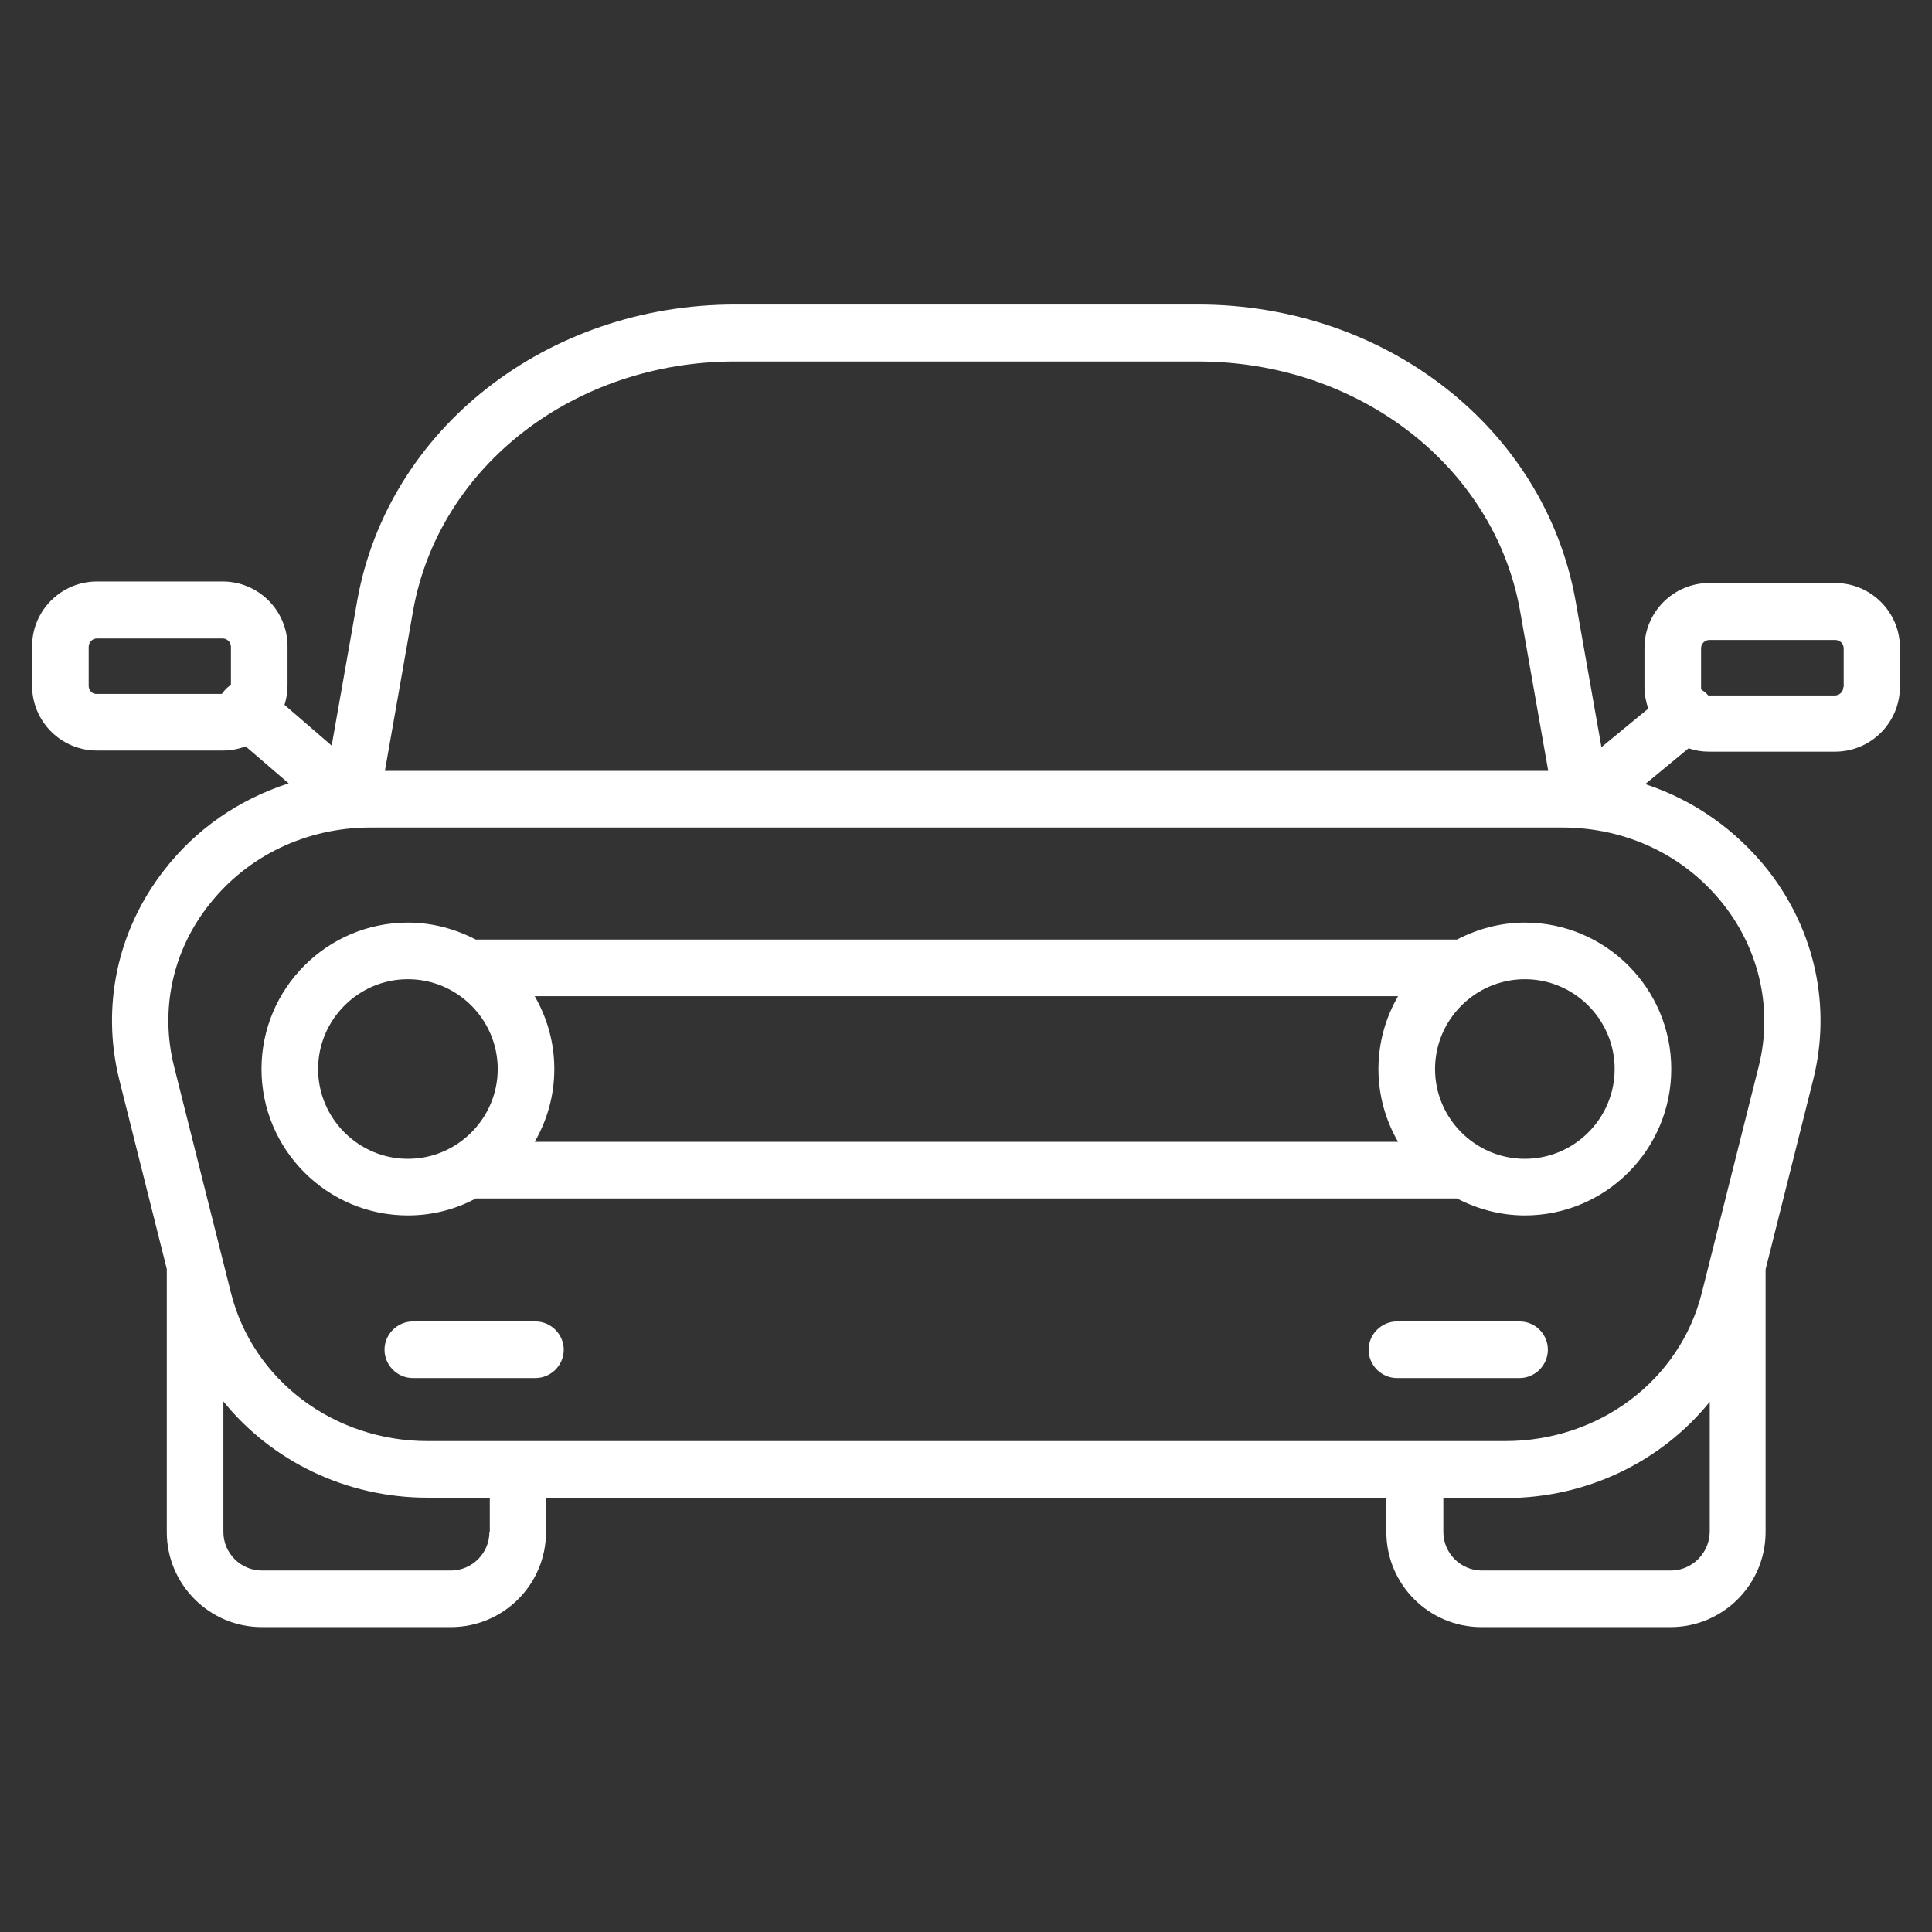
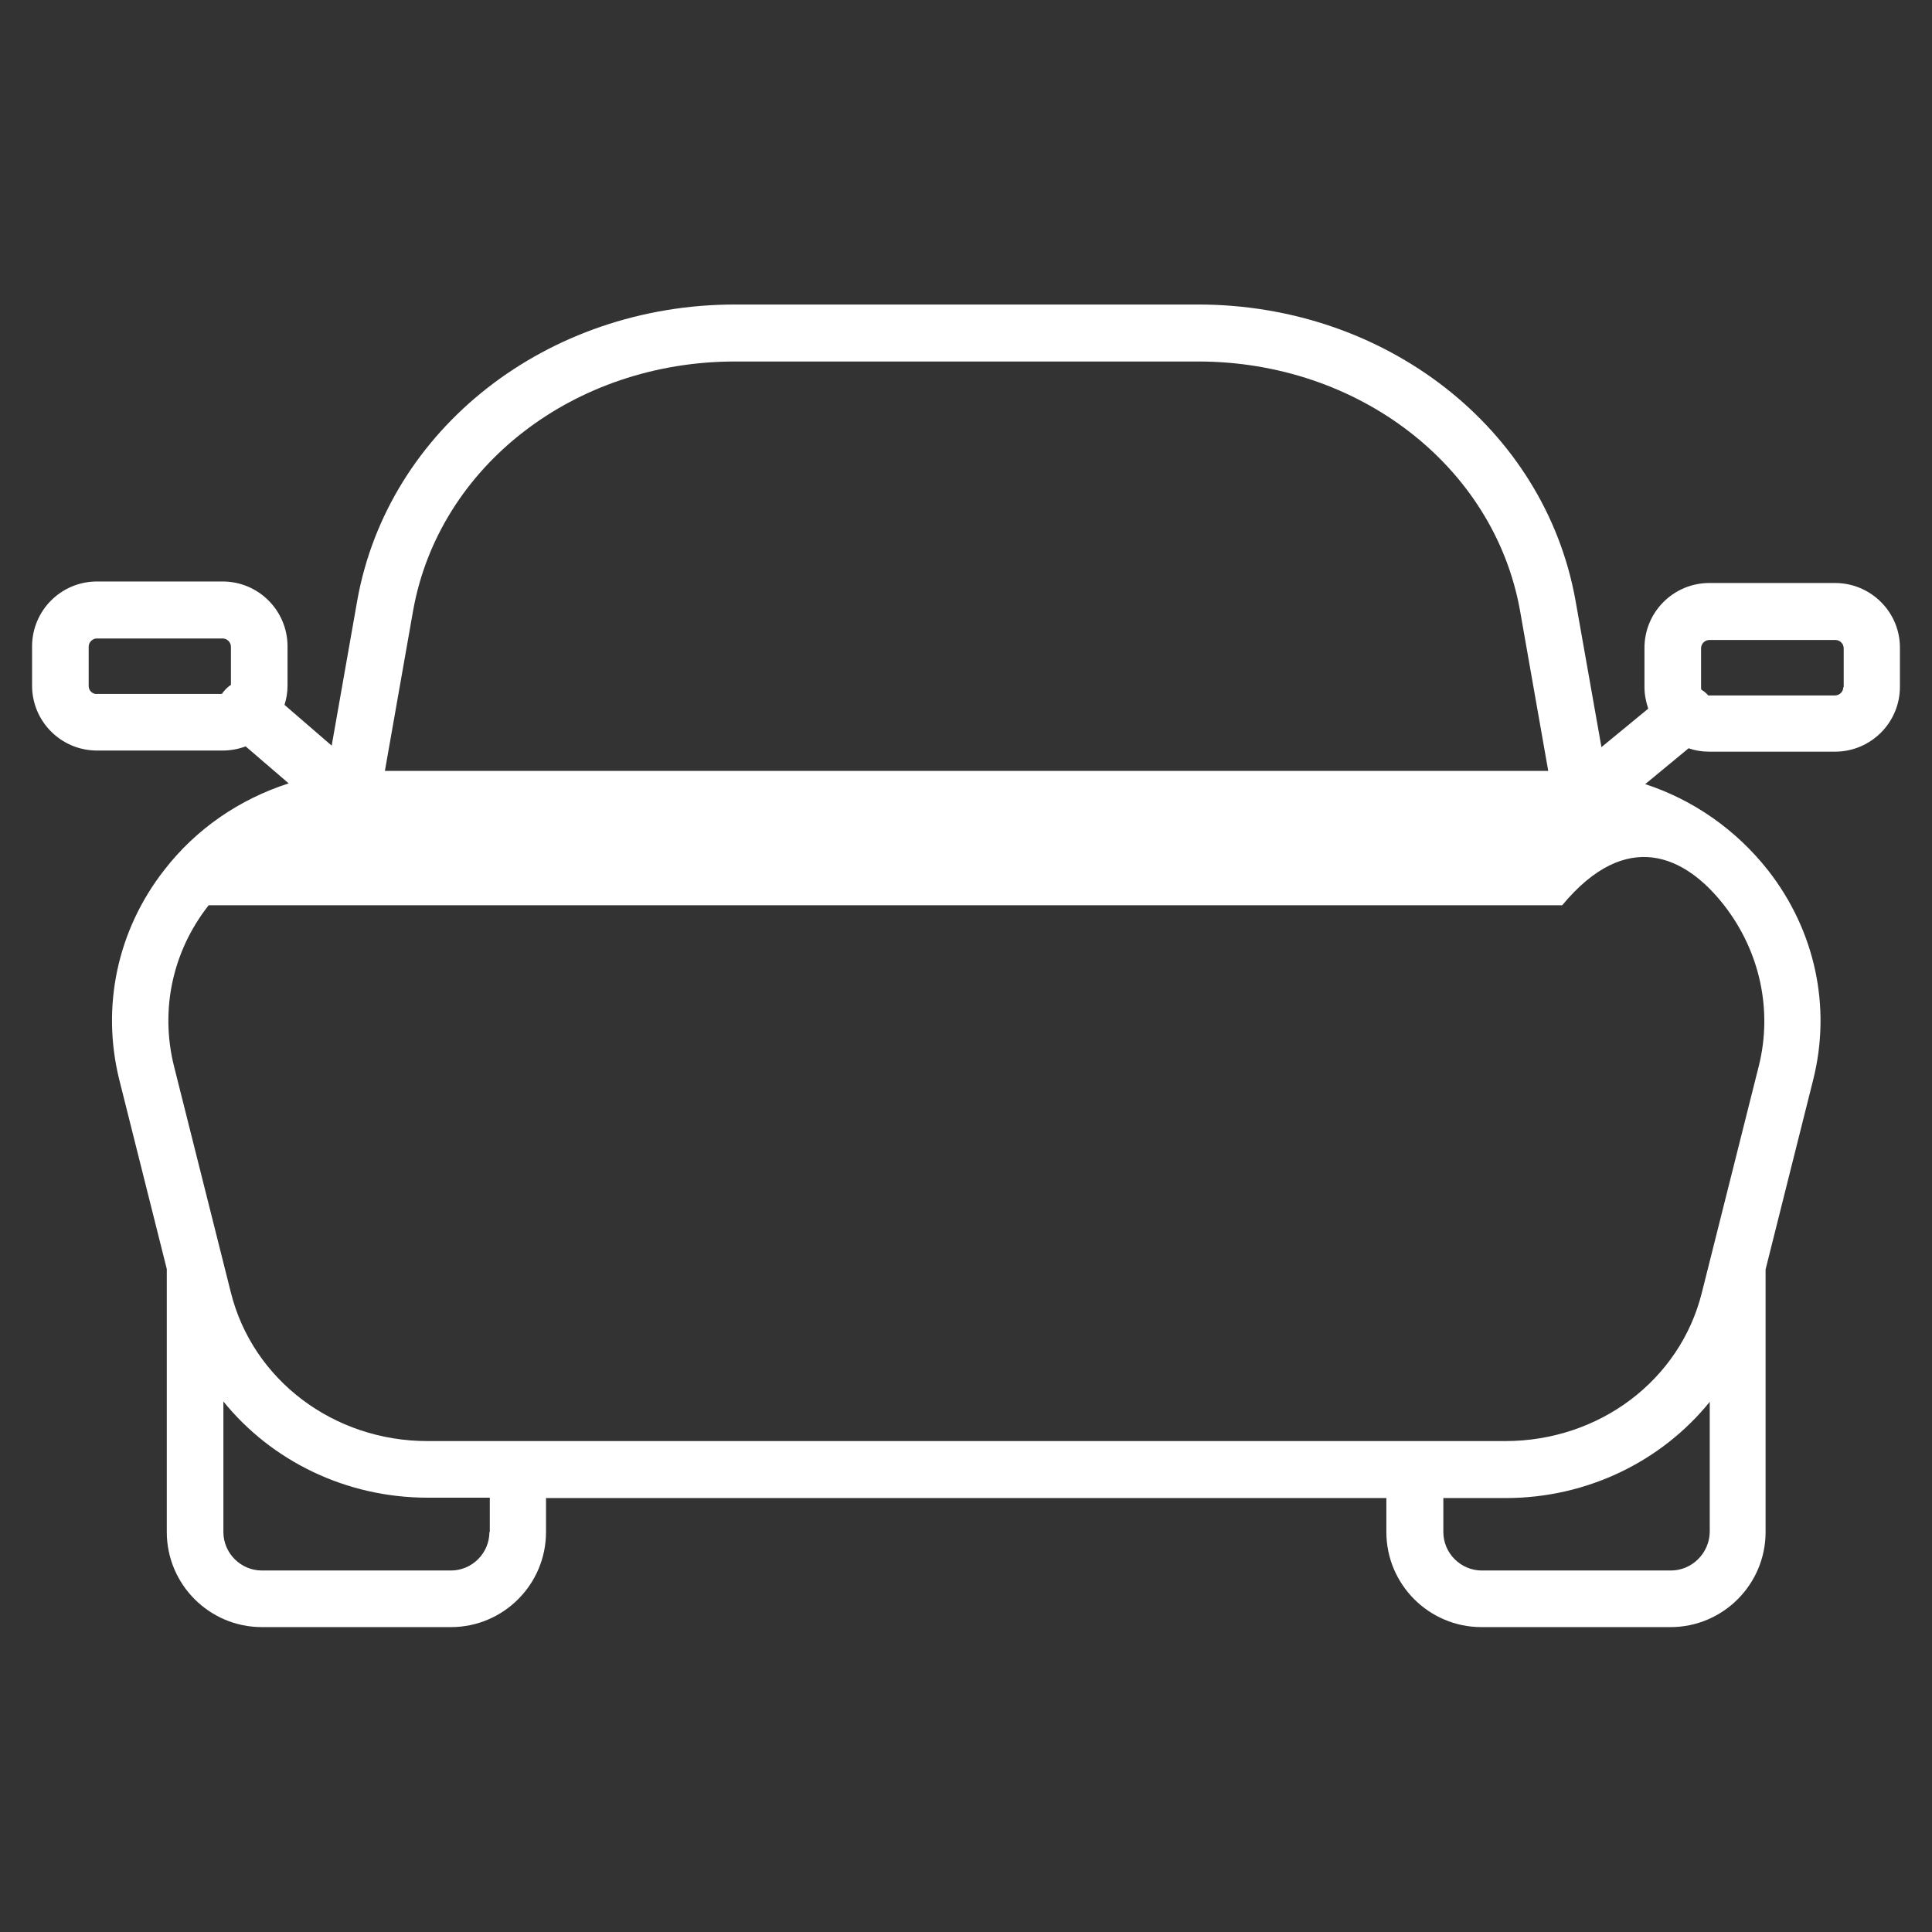
<svg xmlns="http://www.w3.org/2000/svg" enable-background="new 0 0 512 512" viewBox="0 0 512 512" width="256" height="256" fill="white">
  <rect x="0" y="0" width="512" height="512" fill="#333333" stroke="none" />
-   <path d="M386.1 249h-260c-5.4-2.8-11.5-4.5-18-4.5-21.4 0-38.8 17.4-38.8 38.8s17.4 38.8 38.8 38.8c6.5 0 12.6-1.6 18-4.5h260c5.4 2.8 11.5 4.5 18 4.5 21.4 0 38.8-17.4 38.8-38.8s-17.4-38.8-38.8-38.8C397.6 244.5 391.5 246.2 386.1 249zM370.5 302.6H141.7c3.3-5.7 5.2-12.3 5.2-19.3 0-7-1.9-13.6-5.2-19.3h228.8c-3.3 5.7-5.2 12.3-5.2 19.3C365.3 290.3 367.2 296.9 370.5 302.6zM84.3 283.3c0-13.1 10.7-23.8 23.8-23.8s23.8 10.7 23.8 23.8c0 13.1-10.7 23.8-23.8 23.8S84.3 296.4 84.3 283.3zM427.9 283.3c0 13.1-10.7 23.8-23.8 23.8-13.1 0-23.8-10.7-23.8-23.8 0-13.1 10.7-23.8 23.8-23.8C417.2 259.5 427.9 270.2 427.9 283.3zM141.9 350.2h-32.5c-4.1 0-7.5 3.4-7.5 7.5s3.4 7.5 7.5 7.5h32.5c4.1 0 7.5-3.4 7.5-7.5S146 350.2 141.9 350.2zM402.7 350.2h-32.5c-4.1 0-7.5 3.4-7.5 7.5s3.4 7.5 7.5 7.5h32.5c4.1 0 7.5-3.4 7.5-7.5S406.9 350.2 402.7 350.2z" />
-   <path d="M486.3,154.5H453c-9.5,0-17.2,7.7-17.2,17.2v10.4c0,2,0.4,3.9,1,5.7L424.4,198l-6.9-39c-8.2-45.4-50.2-78.3-100-78.3H194.8   c-49.8,0-91.9,32.9-100.1,78.3l-6.8,38.6l-12.5-10.8c0.5-1.6,0.8-3.3,0.8-5.1v-10.4c0-9.5-7.7-17.2-17.2-17.2H25.7   c-9.5,0-17.2,7.7-17.2,17.2v10.4c0,9.5,7.7,17.2,17.2,17.2H59c2.2,0,4.2-0.4,6.1-1.1l11.4,9.8c-13,4.2-24.5,12-33,23   c-12.4,15.9-16.7,36.1-11.9,55.5l12.6,50.2V406c0,13.9,11.3,25.2,25.2,25.2h50.1c13.9,0,25.2-11.3,25.2-25.2v-9h222.7v9   c0,13.9,11.3,25.2,25.2,25.2h50.1c13.9,0,25.2-11.3,25.2-25.2v-69.6l12.6-50.2c4.9-19.4,0.5-39.6-11.9-55.5   c-8.5-10.8-19.8-18.7-32.6-22.9l11.5-9.5c1.7,0.6,3.5,0.9,5.4,0.9h33.4c9.5,0,17.2-7.7,17.2-17.2v-10.4   C503.5,162.2,495.8,154.5,486.3,154.5z M194.8,95.8h122.7c42.5,0,78.4,27.7,85.3,65.9l7.5,42.6H102l7.5-42.6   C116.4,123.5,152.2,95.8,194.8,95.8z M23.5,181.8v-10.4c0-1.2,1-2.2,2.2-2.2H59c1.2,0,2.2,1,2.2,2.2v10.1c-0.6,0.4-1.2,0.9-1.7,1.5   c-0.3,0.3-0.5,0.6-0.7,0.9H25.7C24.5,184,23.5,183,23.5,181.8z M129.7,406c0,5.6-4.6,10.2-10.2,10.2H69.4   c-5.6,0-10.2-4.6-10.2-10.2v-34.6c12.7,15.7,32.4,25.5,54.1,25.5h16.5V406z M442.8,416.2h-50.1c-5.6,0-10.2-4.6-10.2-10.2v-9h16.5   c21.7,0,41.4-9.8,54.1-25.5V406C453,411.6,448.4,416.2,442.8,416.2z M456.9,239.9c9.5,12.2,12.9,27.8,9.2,42.6L451,342.6   c-5.8,23.2-27.2,39.3-52.1,39.3H113.3c-24.9,0-46.3-16.2-52.1-39.3l-15.1-60.1c-3.7-14.9-0.4-30.4,9.2-42.6   c10.2-13.1,25.9-20.6,42.9-20.6H414C431.1,219.3,446.7,226.8,456.9,239.9z M488.5,182.1c0,1.2-1,2.2-2.2,2.2H453   c-0.1,0-0.2,0-0.3,0c-0.5-0.6-1.1-1.1-1.8-1.5c-0.1-0.2-0.1-0.4-0.1-0.6v-10.4c0-1.2,1-2.2,2.2-2.2h33.4c1.2,0,2.2,1,2.2,2.2V182.1   z" />
+   <path d="M486.3,154.5H453c-9.5,0-17.2,7.7-17.2,17.2v10.4c0,2,0.4,3.9,1,5.7L424.4,198l-6.9-39c-8.2-45.4-50.2-78.3-100-78.3H194.8   c-49.8,0-91.9,32.9-100.1,78.3l-6.8,38.6l-12.5-10.8c0.5-1.6,0.8-3.3,0.8-5.1v-10.4c0-9.5-7.7-17.2-17.2-17.2H25.7   c-9.5,0-17.2,7.7-17.2,17.2v10.4c0,9.5,7.7,17.2,17.2,17.2H59c2.2,0,4.2-0.4,6.1-1.1l11.4,9.8c-13,4.2-24.5,12-33,23   c-12.4,15.9-16.7,36.1-11.9,55.5l12.6,50.2V406c0,13.9,11.3,25.2,25.2,25.2h50.1c13.9,0,25.2-11.3,25.2-25.2v-9h222.7v9   c0,13.9,11.3,25.2,25.2,25.2h50.1c13.9,0,25.2-11.3,25.2-25.2v-69.6l12.6-50.2c4.9-19.4,0.5-39.6-11.9-55.5   c-8.5-10.8-19.8-18.7-32.6-22.9l11.5-9.5c1.7,0.6,3.5,0.9,5.4,0.9h33.4c9.5,0,17.2-7.7,17.2-17.2v-10.4   C503.5,162.2,495.8,154.5,486.3,154.5z M194.8,95.8h122.7c42.5,0,78.4,27.7,85.3,65.9l7.5,42.6H102l7.5-42.6   C116.4,123.5,152.2,95.8,194.8,95.8z M23.5,181.8v-10.4c0-1.2,1-2.2,2.2-2.2H59c1.2,0,2.2,1,2.2,2.2v10.1c-0.6,0.4-1.2,0.9-1.7,1.5   c-0.3,0.3-0.5,0.6-0.7,0.9H25.7C24.5,184,23.5,183,23.5,181.8z M129.7,406c0,5.6-4.6,10.2-10.2,10.2H69.4   c-5.6,0-10.2-4.6-10.2-10.2v-34.6c12.7,15.7,32.4,25.5,54.1,25.5h16.5V406z M442.8,416.2h-50.1c-5.6,0-10.2-4.6-10.2-10.2v-9h16.5   c21.7,0,41.4-9.8,54.1-25.5V406C453,411.6,448.4,416.2,442.8,416.2z M456.9,239.9c9.5,12.2,12.9,27.8,9.2,42.6L451,342.6   c-5.8,23.2-27.2,39.3-52.1,39.3H113.3c-24.9,0-46.3-16.2-52.1-39.3l-15.1-60.1c-3.7-14.9-0.4-30.4,9.2-42.6   H414C431.1,219.3,446.7,226.8,456.9,239.9z M488.5,182.1c0,1.2-1,2.2-2.2,2.2H453   c-0.1,0-0.2,0-0.3,0c-0.5-0.6-1.1-1.1-1.8-1.5c-0.1-0.2-0.1-0.4-0.1-0.6v-10.4c0-1.2,1-2.2,2.2-2.2h33.4c1.2,0,2.2,1,2.2,2.2V182.1   z" />
</svg>